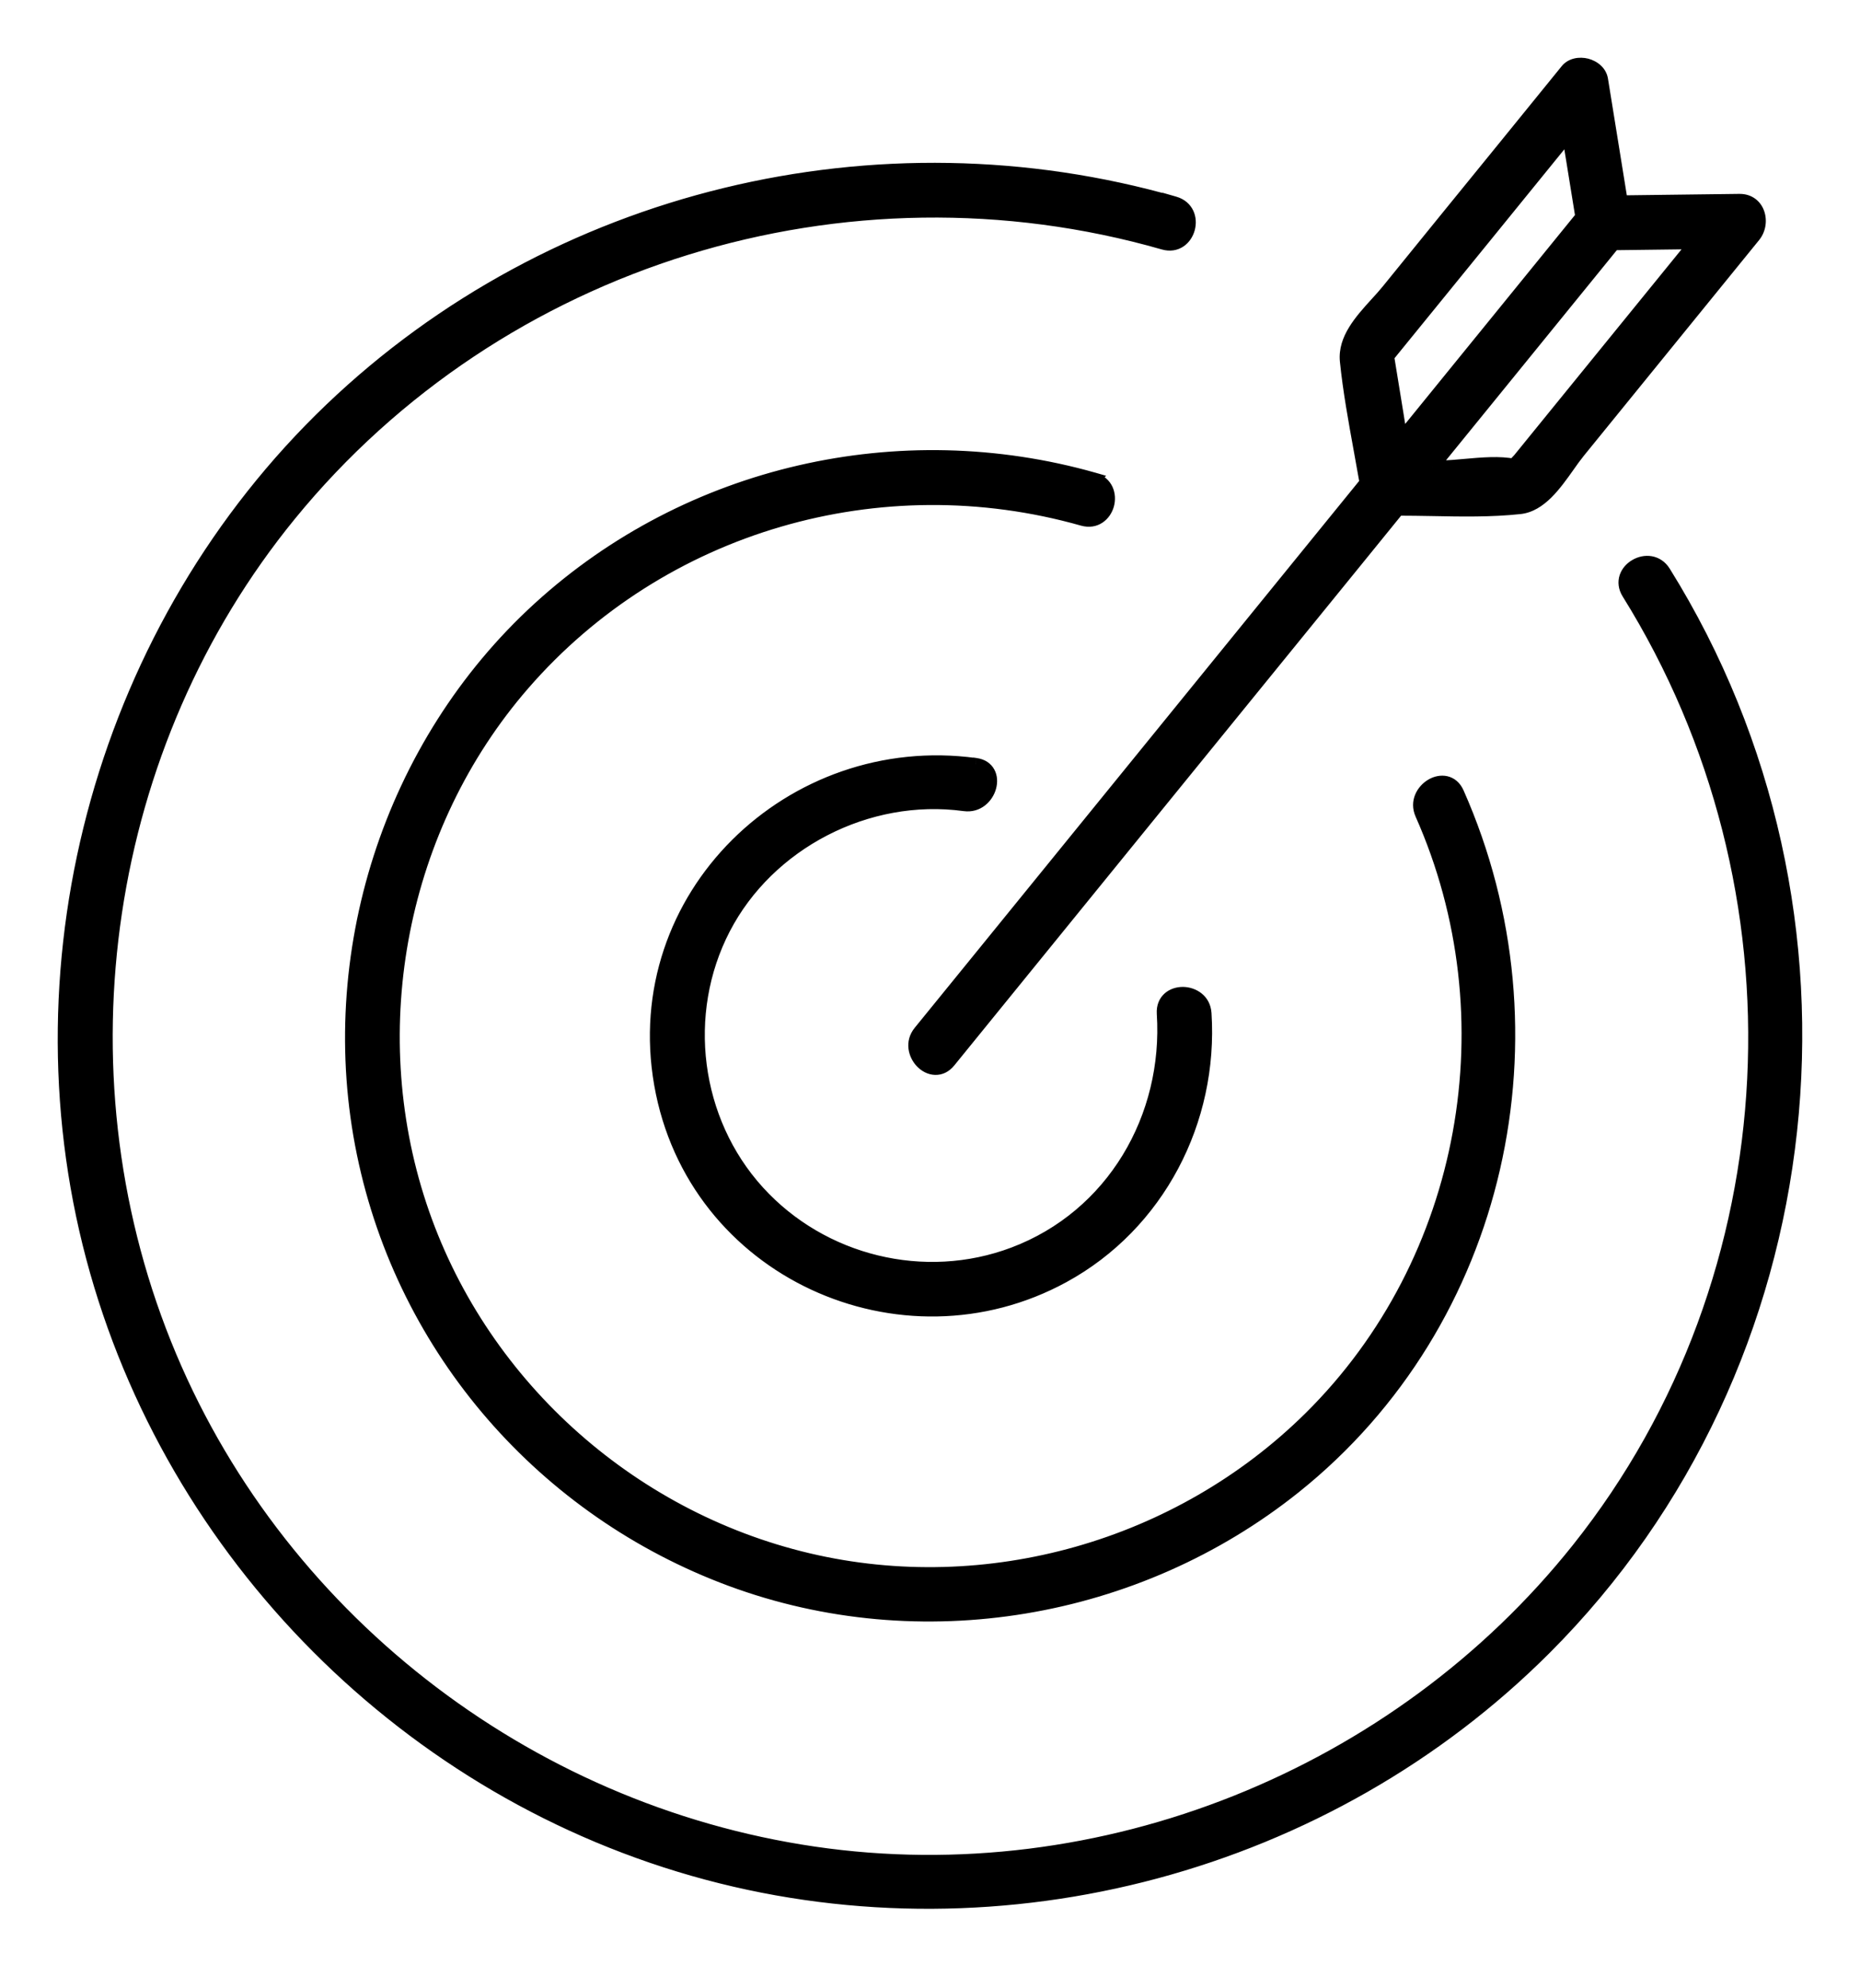
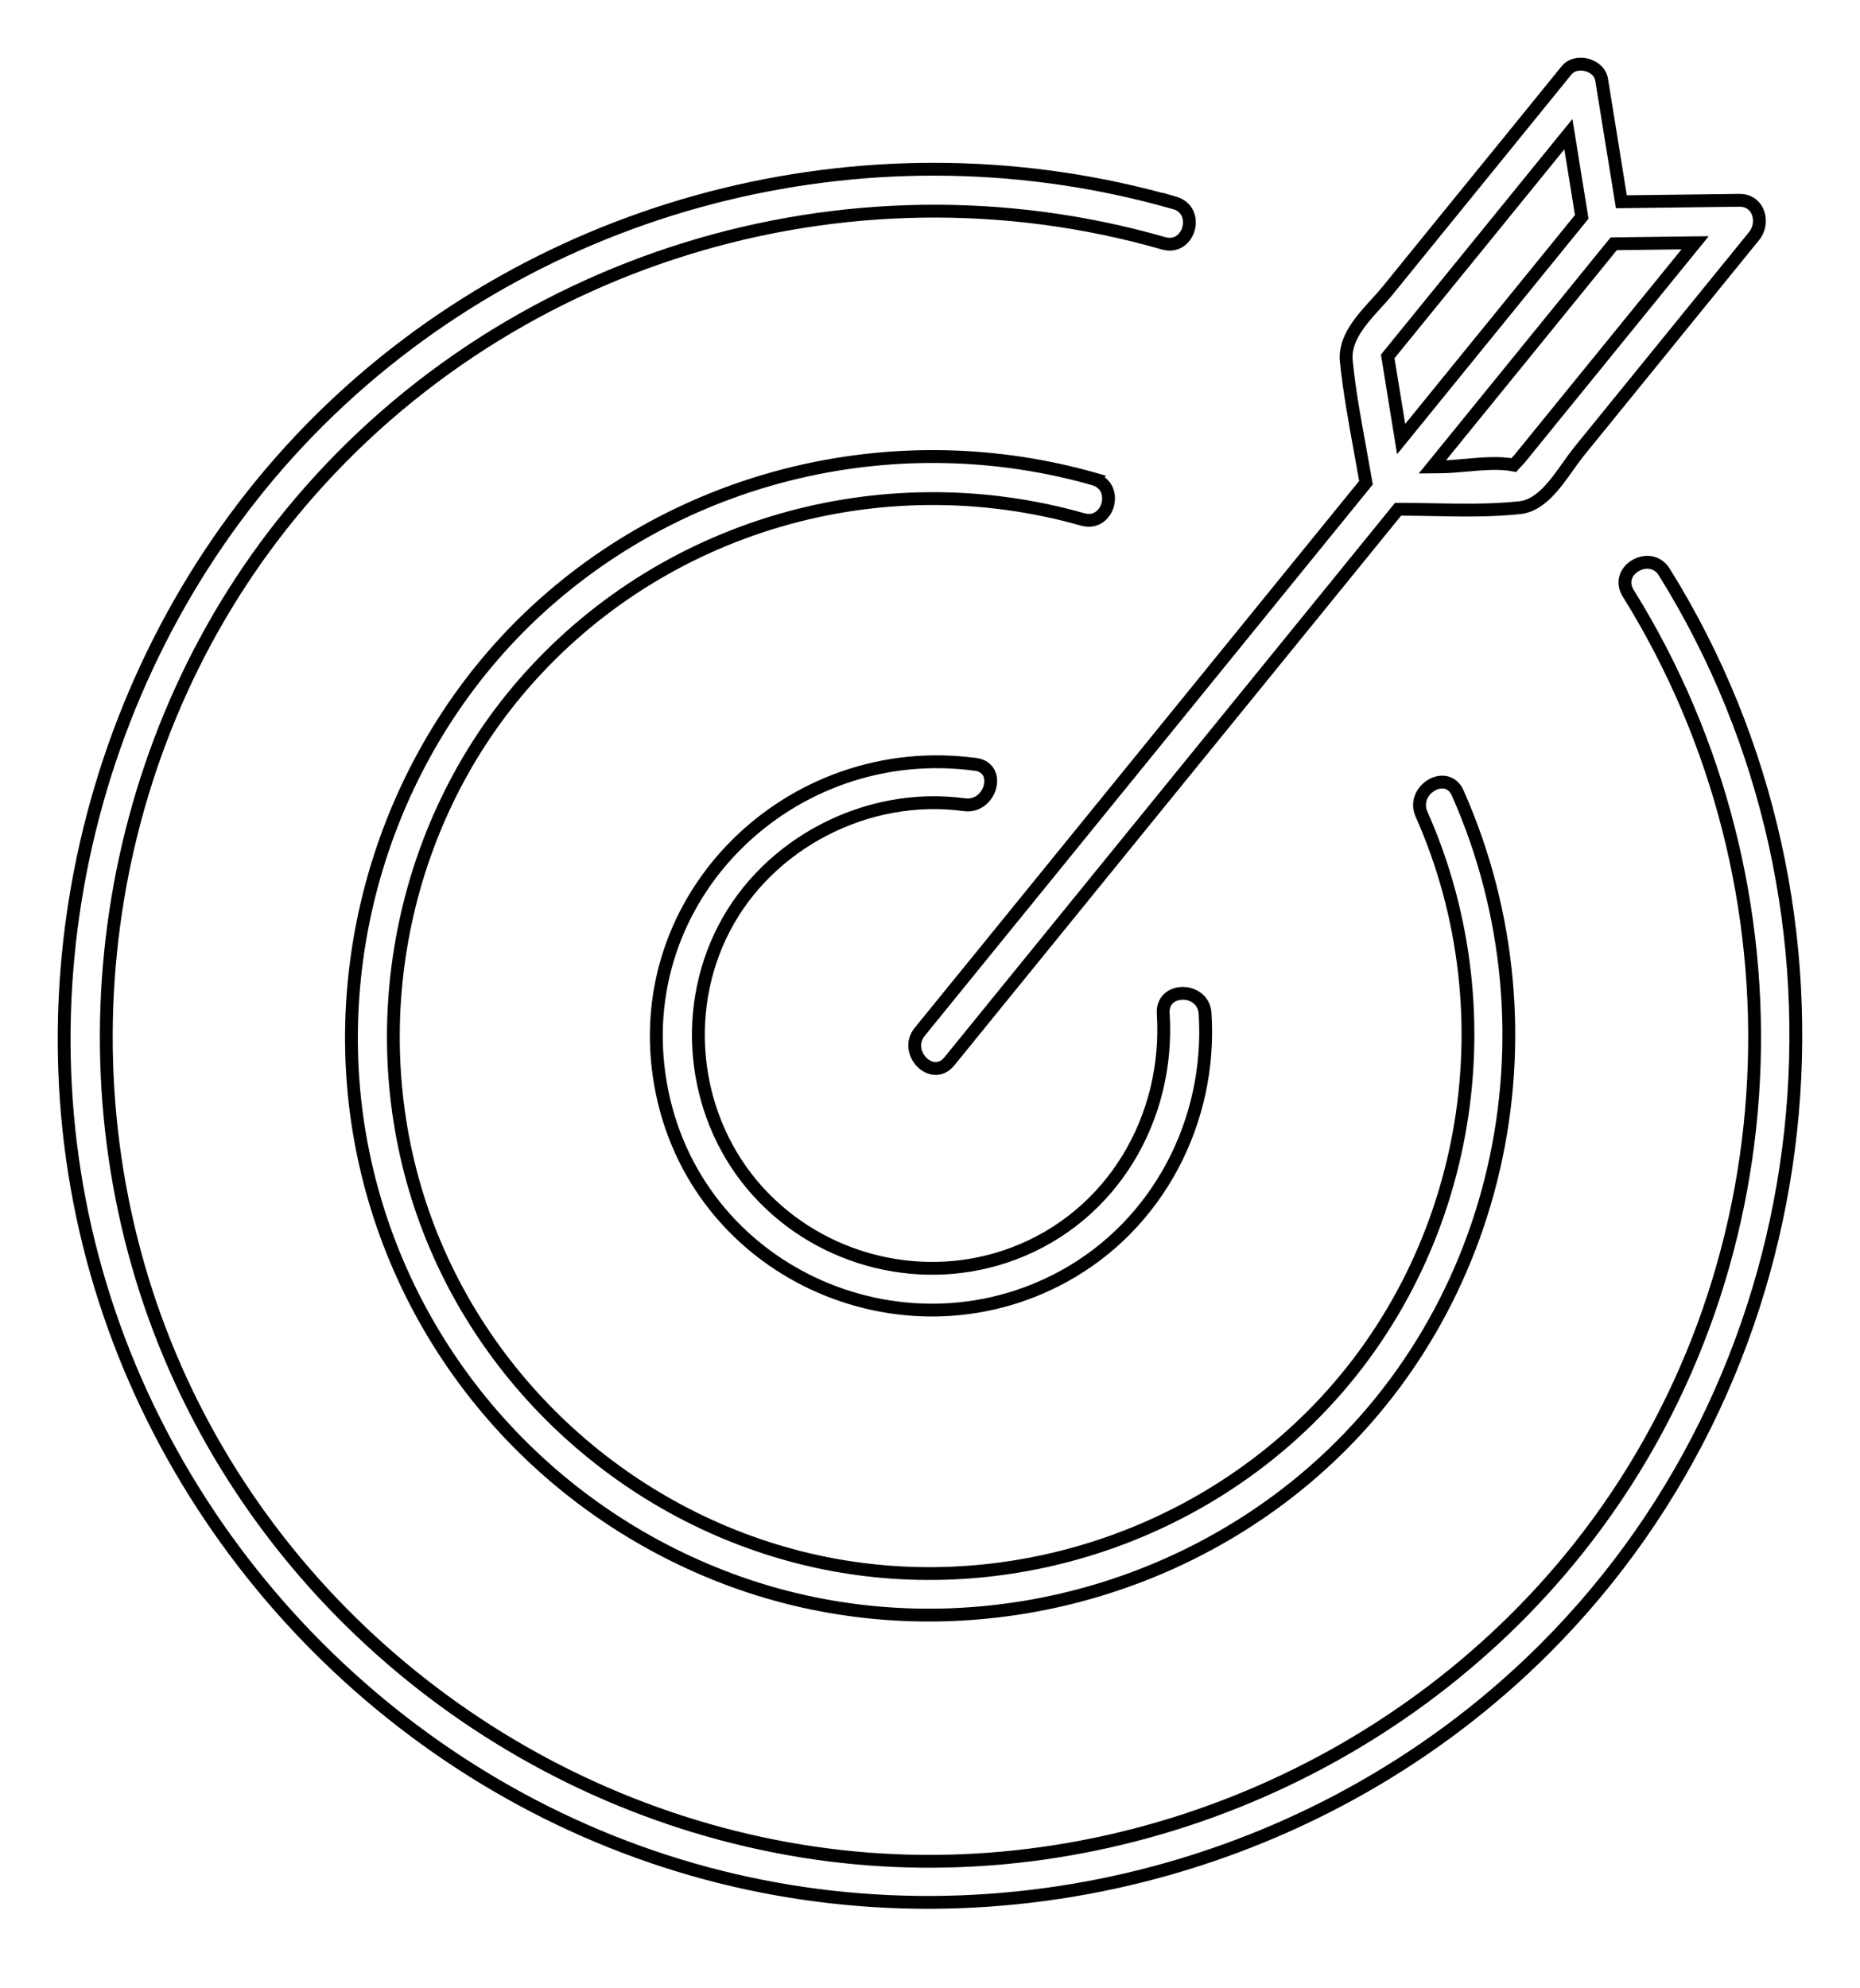
<svg xmlns="http://www.w3.org/2000/svg" width="29" height="31" viewBox="0 0 29 31" fill="none">
-   <path fill-rule="evenodd" clip-rule="evenodd" d="M25.279 3.146C25.235 2.868 25.19 2.591 25.145 2.314C25.087 1.956 25.029 1.598 24.971 1.24C24.933 1.007 24.573 0.914 24.426 1.096C24.097 1.5 23.769 1.905 23.44 2.309C22.84 3.047 22.24 3.785 21.64 4.524C21.585 4.592 21.522 4.661 21.458 4.732C21.217 4.997 20.956 5.285 20.991 5.63C21.038 6.094 21.123 6.56 21.208 7.023C21.238 7.191 21.269 7.359 21.297 7.526C19.28 10.009 17.263 12.491 15.245 14.973L14.34 16.087C14.078 16.41 14.537 16.875 14.801 16.548C16.905 13.959 19.01 11.369 21.114 8.781L21.797 7.94C21.972 7.94 22.149 7.943 22.326 7.946L22.326 7.946C22.785 7.955 23.248 7.963 23.695 7.916C24.015 7.882 24.248 7.554 24.449 7.269L24.449 7.269C24.507 7.187 24.563 7.109 24.617 7.042L27.349 3.68C27.518 3.472 27.423 3.119 27.118 3.123L25.279 3.146ZM21.845 6.846C21.824 6.715 21.803 6.584 21.782 6.453C21.733 6.155 21.685 5.856 21.637 5.557C22.16 4.914 22.683 4.27 23.206 3.627C23.622 3.115 24.037 2.604 24.453 2.092C24.474 2.225 24.496 2.357 24.517 2.49C24.565 2.787 24.613 3.084 24.662 3.381C24.138 4.025 23.615 4.669 23.092 5.313L23.09 5.314C22.675 5.825 22.261 6.335 21.845 6.846ZM22.332 7.28L22.487 7.278C22.595 7.277 22.719 7.266 22.849 7.254C23.105 7.231 23.383 7.206 23.6 7.252C23.621 7.228 23.643 7.205 23.662 7.186C23.676 7.171 23.687 7.159 23.692 7.153L24.269 6.444L26.429 3.785L25.16 3.801C24.625 4.459 24.09 5.118 23.554 5.776C23.147 6.278 22.74 6.779 22.332 7.28ZM5.154 6.384C8.635 3.053 13.694 1.84 18.316 3.165L18.314 3.163C18.718 3.28 18.545 3.91 18.14 3.793C13.191 2.374 7.787 4.027 4.521 8.024C1.59 11.614 0.85 16.657 2.572 20.948C4.27 25.182 8.188 28.23 12.694 28.89C17.175 29.546 21.788 27.684 24.603 24.149C27.996 19.89 28.25 13.848 25.386 9.25C25.163 8.892 25.727 8.564 25.949 8.92C29.251 14.22 28.519 21.272 24.089 25.702C20.702 29.089 15.646 30.449 11.018 29.209C6.379 27.965 2.674 24.249 1.441 19.607C0.194 14.909 1.639 9.746 5.154 6.384ZM8.408 9.479C10.739 7.353 14.028 6.609 17.055 7.467L17.054 7.468C17.458 7.584 17.285 8.214 16.88 8.098C13.729 7.204 10.313 8.186 8.158 10.668C6.242 12.877 5.636 16.02 6.552 18.79C7.461 21.538 9.785 23.65 12.599 24.314C15.391 24.974 18.389 24.119 20.426 22.103C22.896 19.659 23.569 15.862 22.164 12.693C21.995 12.312 22.558 11.981 22.727 12.364C24.389 16.109 23.413 20.609 20.186 23.188C17.728 25.153 14.353 25.728 11.393 24.631C8.495 23.557 6.299 21.07 5.662 17.984C5.026 14.899 6.076 11.605 8.408 9.479ZM15.209 11.918C12.335 11.526 9.787 13.979 10.299 16.903C10.811 19.828 14.061 21.279 16.581 19.902C18.062 19.092 18.897 17.471 18.789 15.801C18.762 15.384 18.109 15.381 18.136 15.801C18.241 17.423 17.349 18.962 15.803 19.545C14.414 20.069 12.817 19.677 11.82 18.58C10.814 17.472 10.601 15.803 11.289 14.476C11.977 13.148 13.517 12.34 15.036 12.547C15.447 12.602 15.625 11.973 15.21 11.917L15.209 11.918Z" fill="black" />
  <path d="M25.279 3.146L25.181 3.162L25.195 3.247L25.281 3.246L25.279 3.146ZM25.145 2.314L25.244 2.299L25.244 2.299L25.145 2.314ZM24.971 1.24L25.07 1.223L25.07 1.223L24.971 1.24ZM24.426 1.096L24.503 1.159L24.503 1.159L24.426 1.096ZM23.44 2.309L23.518 2.372L23.518 2.372L23.44 2.309ZM21.64 4.524L21.563 4.461L21.563 4.461L21.64 4.524ZM21.458 4.732L21.384 4.665L21.384 4.665L21.458 4.732ZM20.991 5.63L21.09 5.62L21.09 5.62L20.991 5.63ZM21.208 7.023L21.109 7.041L21.109 7.041L21.208 7.023ZM21.297 7.526L21.375 7.589L21.404 7.554L21.396 7.509L21.297 7.526ZM15.245 14.973L15.168 14.91L15.168 14.91L15.245 14.973ZM14.34 16.087L14.262 16.024L14.262 16.024L14.34 16.087ZM14.801 16.548L14.724 16.485L14.724 16.485L14.801 16.548ZM21.114 8.781L21.192 8.844L21.192 8.844L21.114 8.781ZM21.797 7.94L21.797 7.84L21.75 7.84L21.72 7.877L21.797 7.94ZM22.326 7.946L22.324 8.046L22.324 8.046L22.326 7.946ZM22.326 7.946L22.328 7.846L22.327 7.846L22.326 7.946ZM23.695 7.916L23.685 7.816L23.685 7.816L23.695 7.916ZM24.449 7.269L24.531 7.327L24.532 7.324L24.449 7.269ZM24.449 7.269L24.368 7.211L24.366 7.214L24.449 7.269ZM24.617 7.042L24.695 7.105L24.695 7.105L24.617 7.042ZM27.349 3.68L27.427 3.743L27.427 3.743L27.349 3.68ZM27.118 3.123L27.12 3.223L27.12 3.223L27.118 3.123ZM21.845 6.846L21.747 6.862L21.782 7.082L21.923 6.909L21.845 6.846ZM21.782 6.453L21.683 6.469L21.683 6.469L21.782 6.453ZM21.637 5.557L21.559 5.494L21.531 5.529L21.538 5.573L21.637 5.557ZM23.206 3.627L23.284 3.69L23.284 3.69L23.206 3.627ZM24.453 2.092L24.552 2.076L24.516 1.856L24.375 2.029L24.453 2.092ZM24.517 2.49L24.419 2.506L24.419 2.506L24.517 2.49ZM24.662 3.381L24.739 3.444L24.767 3.409L24.76 3.365L24.662 3.381ZM23.092 5.313L23.169 5.376L23.169 5.376L23.092 5.313ZM23.09 5.314L23.013 5.251L23.013 5.251L23.09 5.314ZM22.332 7.28L22.255 7.217L22.12 7.382L22.334 7.38L22.332 7.28ZM22.487 7.278L22.488 7.378L22.488 7.378L22.487 7.278ZM22.849 7.254L22.857 7.354L22.857 7.354L22.849 7.254ZM23.6 7.252L23.58 7.349L23.637 7.361L23.675 7.318L23.6 7.252ZM23.662 7.186L23.734 7.255L23.734 7.255L23.662 7.186ZM23.692 7.153L23.769 7.217L23.77 7.216L23.692 7.153ZM24.269 6.444L24.346 6.507L24.346 6.507L24.269 6.444ZM26.429 3.785L26.507 3.848L26.641 3.683L26.428 3.685L26.429 3.785ZM25.16 3.801L25.159 3.701L25.112 3.702L25.082 3.738L25.16 3.801ZM23.554 5.776L23.477 5.713L23.477 5.713L23.554 5.776ZM18.316 3.165L18.288 3.261L18.507 3.324L18.405 3.121L18.316 3.165ZM5.154 6.384L5.085 6.311L5.085 6.311L5.154 6.384ZM18.314 3.163L18.342 3.067L18.123 3.004L18.225 3.208L18.314 3.163ZM18.14 3.793L18.168 3.697L18.168 3.697L18.14 3.793ZM4.521 8.024L4.444 7.961L4.444 7.961L4.521 8.024ZM2.572 20.948L2.479 20.985L2.479 20.985L2.572 20.948ZM12.694 28.89L12.708 28.791L12.708 28.791L12.694 28.89ZM24.603 24.149L24.681 24.211L24.681 24.211L24.603 24.149ZM25.386 9.25L25.471 9.197L25.471 9.197L25.386 9.25ZM25.949 8.92L26.034 8.867L26.034 8.867L25.949 8.92ZM24.089 25.702L24.018 25.631L24.018 25.631L24.089 25.702ZM11.018 29.209L10.992 29.305L10.992 29.305L11.018 29.209ZM1.441 19.607L1.345 19.632L1.345 19.632L1.441 19.607ZM17.055 7.467L17.126 7.538L17.246 7.418L17.083 7.371L17.055 7.467ZM8.408 9.479L8.34 9.405L8.34 9.405L8.408 9.479ZM17.054 7.468L16.983 7.398L16.863 7.518L17.027 7.565L17.054 7.468ZM16.88 8.098L16.907 8.002L16.907 8.002L16.88 8.098ZM8.158 10.668L8.083 10.603L8.083 10.603L8.158 10.668ZM6.552 18.79L6.647 18.758L6.647 18.758L6.552 18.79ZM12.599 24.314L12.576 24.412L12.576 24.412L12.599 24.314ZM20.426 22.103L20.356 22.032L20.356 22.032L20.426 22.103ZM22.164 12.693L22.072 12.734L22.072 12.734L22.164 12.693ZM22.727 12.364L22.636 12.404L22.636 12.404L22.727 12.364ZM20.186 23.188L20.123 23.11L20.123 23.11L20.186 23.188ZM11.393 24.631L11.428 24.537L11.428 24.537L11.393 24.631ZM5.662 17.984L5.76 17.964L5.76 17.964L5.662 17.984ZM10.299 16.903L10.398 16.886L10.398 16.886L10.299 16.903ZM15.209 11.918L15.196 12.017L15.245 12.024L15.28 11.988L15.209 11.918ZM16.581 19.902L16.629 19.989L16.629 19.989L16.581 19.902ZM18.789 15.801L18.889 15.794L18.889 15.794L18.789 15.801ZM18.136 15.801L18.236 15.794L18.236 15.794L18.136 15.801ZM15.803 19.545L15.768 19.451L15.768 19.451L15.803 19.545ZM11.82 18.58L11.746 18.647L11.746 18.647L11.82 18.58ZM11.289 14.476L11.378 14.522L11.378 14.522L11.289 14.476ZM15.036 12.547L15.023 12.646L15.023 12.646L15.036 12.547ZM15.21 11.917L15.224 11.818L15.175 11.811L15.14 11.846L15.21 11.917ZM25.378 3.13C25.333 2.852 25.288 2.576 25.244 2.299L25.046 2.33C25.091 2.607 25.136 2.884 25.181 3.162L25.378 3.13ZM25.244 2.299C25.186 1.94 25.128 1.582 25.07 1.223L24.872 1.256C24.93 1.614 24.988 1.972 25.046 2.33L25.244 2.299ZM25.07 1.223C25.042 1.056 24.902 0.951 24.764 0.915C24.627 0.88 24.454 0.902 24.348 1.033L24.503 1.159C24.545 1.108 24.625 1.086 24.714 1.109C24.802 1.132 24.861 1.19 24.872 1.256L25.07 1.223ZM24.348 1.033C24.02 1.437 23.691 1.841 23.363 2.246L23.518 2.372C23.846 1.968 24.175 1.563 24.503 1.159L24.348 1.033ZM23.363 2.246C22.762 2.984 22.162 3.722 21.563 4.461L21.718 4.587C22.318 3.849 22.918 3.11 23.518 2.372L23.363 2.246ZM21.563 4.461C21.51 4.527 21.449 4.594 21.384 4.665L21.532 4.799C21.596 4.729 21.661 4.658 21.718 4.587L21.563 4.461ZM21.384 4.665C21.265 4.796 21.133 4.941 21.036 5.099C20.938 5.258 20.871 5.438 20.891 5.64L21.09 5.62C21.076 5.477 21.122 5.341 21.206 5.204C21.291 5.065 21.41 4.933 21.532 4.799L21.384 4.665ZM20.891 5.64C20.939 6.109 21.025 6.578 21.109 7.041L21.306 7.005C21.221 6.541 21.137 6.08 21.09 5.62L20.891 5.64ZM21.109 7.041C21.14 7.209 21.17 7.376 21.199 7.543L21.396 7.509C21.367 7.341 21.337 7.173 21.306 7.005L21.109 7.041ZM21.22 7.463C19.202 9.946 17.185 12.428 15.168 14.91L15.323 15.036C17.34 12.554 19.358 10.072 21.375 7.589L21.22 7.463ZM15.168 14.91L14.262 16.024L14.418 16.15L15.323 15.036L15.168 14.91ZM14.262 16.024C14.091 16.235 14.161 16.489 14.302 16.632C14.374 16.704 14.471 16.756 14.577 16.759C14.688 16.763 14.795 16.715 14.879 16.611L14.724 16.485C14.675 16.545 14.626 16.561 14.584 16.559C14.539 16.558 14.488 16.535 14.444 16.491C14.356 16.402 14.326 16.262 14.418 16.15L14.262 16.024ZM14.879 16.611C16.983 14.022 19.087 11.432 21.192 8.844L21.037 8.718C18.932 11.306 16.828 13.896 14.724 16.485L14.879 16.611ZM21.192 8.844L21.875 8.003L21.72 7.877L21.037 8.718L21.192 8.844ZM21.797 8.04C21.971 8.04 22.147 8.043 22.324 8.046L22.328 7.846C22.151 7.843 21.973 7.84 21.797 7.84L21.797 8.04ZM22.324 8.046L22.324 8.046L22.327 7.846L22.327 7.846L22.324 8.046ZM22.324 8.046C22.782 8.055 23.251 8.064 23.706 8.015L23.685 7.816C23.244 7.863 22.788 7.855 22.328 7.846L22.324 8.046ZM23.706 8.015C23.898 7.995 24.056 7.887 24.187 7.758C24.318 7.628 24.431 7.468 24.531 7.327L24.368 7.211C24.266 7.355 24.162 7.501 24.047 7.615C23.931 7.73 23.813 7.803 23.685 7.816L23.706 8.015ZM24.532 7.324L24.532 7.324L24.366 7.214L24.366 7.214L24.532 7.324ZM24.531 7.327C24.589 7.244 24.643 7.169 24.695 7.105L24.539 6.979C24.483 7.049 24.425 7.13 24.368 7.211L24.531 7.327ZM24.695 7.105L27.427 3.743L27.271 3.617L24.539 6.979L24.695 7.105ZM27.427 3.743C27.534 3.611 27.557 3.434 27.505 3.288C27.452 3.138 27.316 3.02 27.117 3.023L27.12 3.223C27.226 3.221 27.289 3.278 27.317 3.355C27.346 3.438 27.333 3.541 27.271 3.617L27.427 3.743ZM27.117 3.023L25.278 3.046L25.281 3.246L27.12 3.223L27.117 3.023ZM21.944 6.83C21.923 6.699 21.902 6.568 21.881 6.437L21.683 6.469C21.704 6.6 21.725 6.731 21.747 6.862L21.944 6.83ZM21.881 6.437C21.832 6.139 21.784 5.84 21.735 5.541L21.538 5.573C21.587 5.872 21.635 6.171 21.683 6.469L21.881 6.437ZM21.714 5.62C22.238 4.977 22.761 4.333 23.284 3.69L23.128 3.564C22.605 4.207 22.082 4.851 21.559 5.494L21.714 5.62ZM23.284 3.69C23.699 3.178 24.115 2.667 24.531 2.155L24.375 2.029C23.96 2.541 23.544 3.052 23.128 3.564L23.284 3.69ZM24.354 2.108C24.376 2.241 24.397 2.373 24.419 2.506L24.616 2.474C24.595 2.341 24.573 2.209 24.552 2.076L24.354 2.108ZM24.419 2.506C24.467 2.803 24.515 3.1 24.563 3.397L24.76 3.365C24.712 3.068 24.664 2.771 24.616 2.474L24.419 2.506ZM24.584 3.318C24.061 3.962 23.537 4.606 23.014 5.25L23.169 5.376C23.692 4.732 24.216 4.088 24.739 3.444L24.584 3.318ZM23.014 5.25L23.013 5.251L23.168 5.377L23.169 5.376L23.014 5.25ZM23.013 5.251C22.598 5.762 22.183 6.272 21.768 6.783L21.923 6.909C22.338 6.399 22.753 5.888 23.168 5.377L23.013 5.251ZM22.334 7.38L22.488 7.378L22.485 7.178L22.331 7.18L22.334 7.38ZM22.488 7.378C22.601 7.377 22.729 7.365 22.857 7.354L22.84 7.154C22.709 7.166 22.589 7.177 22.485 7.178L22.488 7.378ZM22.857 7.354C23.119 7.33 23.38 7.308 23.58 7.349L23.62 7.154C23.385 7.105 23.091 7.132 22.84 7.154L22.857 7.354ZM23.675 7.318C23.694 7.296 23.715 7.274 23.734 7.255L23.59 7.116C23.572 7.135 23.547 7.16 23.525 7.185L23.675 7.318ZM23.734 7.255C23.746 7.242 23.761 7.227 23.769 7.217L23.615 7.089C23.615 7.089 23.615 7.089 23.615 7.09C23.614 7.09 23.614 7.091 23.613 7.091C23.612 7.093 23.61 7.095 23.607 7.098C23.602 7.103 23.597 7.109 23.59 7.116L23.734 7.255ZM23.77 7.216L24.346 6.507L24.191 6.38L23.614 7.09L23.77 7.216ZM24.346 6.507L26.507 3.848L26.352 3.722L24.191 6.38L24.346 6.507ZM26.428 3.685L25.159 3.701L25.161 3.901L26.43 3.885L26.428 3.685ZM23.632 5.84C24.167 5.181 24.702 4.523 25.238 3.864L25.082 3.738C24.547 4.396 24.012 5.055 23.477 5.713L23.632 5.84ZM22.41 7.343C22.817 6.842 23.225 6.341 23.632 5.84L23.477 5.713C23.07 6.215 22.662 6.716 22.255 7.217L22.41 7.343ZM18.343 3.069C13.688 1.734 8.592 2.956 5.085 6.311L5.223 6.456C8.678 3.15 13.7 1.946 18.288 3.261L18.343 3.069ZM18.225 3.208L18.226 3.21L18.405 3.121L18.404 3.118L18.225 3.208ZM18.113 3.889C18.241 3.926 18.358 3.905 18.451 3.843C18.54 3.784 18.6 3.69 18.627 3.592C18.654 3.494 18.651 3.383 18.605 3.285C18.558 3.185 18.47 3.104 18.342 3.067L18.287 3.259C18.36 3.28 18.402 3.322 18.424 3.369C18.447 3.418 18.451 3.48 18.434 3.539C18.418 3.598 18.384 3.648 18.34 3.677C18.298 3.705 18.242 3.718 18.168 3.697L18.113 3.889ZM4.599 8.088C7.838 4.122 13.201 2.481 18.113 3.889L18.168 3.697C13.181 2.267 7.735 3.932 4.444 7.961L4.599 8.088ZM2.665 20.911C0.957 16.653 1.691 11.649 4.599 8.088L4.444 7.961C1.49 11.579 0.744 16.661 2.479 20.985L2.665 20.911ZM12.708 28.791C8.237 28.137 4.349 25.111 2.665 20.911L2.479 20.985C4.191 25.252 8.139 28.324 12.679 28.989L12.708 28.791ZM24.525 24.087C21.731 27.595 17.154 29.442 12.708 28.791L12.679 28.989C17.197 29.65 21.844 27.774 24.681 24.211L24.525 24.087ZM25.301 9.302C28.144 13.866 27.89 19.861 24.525 24.087L24.681 24.211C28.101 19.918 28.357 13.829 25.471 9.197L25.301 9.302ZM26.034 8.867C25.964 8.754 25.862 8.691 25.753 8.672C25.646 8.654 25.538 8.679 25.45 8.731C25.362 8.782 25.287 8.863 25.253 8.966C25.219 9.071 25.23 9.189 25.301 9.302L25.471 9.197C25.43 9.131 25.428 9.074 25.443 9.029C25.459 8.98 25.498 8.934 25.551 8.904C25.604 8.873 25.665 8.86 25.719 8.87C25.772 8.878 25.824 8.908 25.864 8.973L26.034 8.867ZM24.159 25.773C28.623 21.309 29.36 14.206 26.034 8.867L25.864 8.973C29.142 14.234 28.415 21.235 24.018 25.631L24.159 25.773ZM10.992 29.305C15.654 30.555 20.747 29.185 24.159 25.773L24.018 25.631C20.656 28.993 15.637 30.343 11.044 29.112L10.992 29.305ZM1.345 19.632C2.587 24.309 6.318 28.052 10.992 29.305L11.044 29.112C6.439 27.878 2.761 24.189 1.538 19.581L1.345 19.632ZM5.085 6.311C1.544 9.699 0.088 14.899 1.345 19.632L1.538 19.581C0.3 14.918 1.735 9.793 5.223 6.456L5.085 6.311ZM17.083 7.371C14.023 6.503 10.698 7.255 8.34 9.405L8.475 9.553C10.78 7.451 14.034 6.714 17.028 7.564L17.083 7.371ZM17.125 7.539L17.126 7.538L16.985 7.397L16.983 7.398L17.125 7.539ZM16.853 8.195C16.981 8.231 17.098 8.21 17.19 8.148C17.28 8.088 17.34 7.995 17.367 7.897C17.394 7.798 17.39 7.687 17.345 7.59C17.298 7.489 17.21 7.409 17.082 7.372L17.027 7.565C17.1 7.586 17.142 7.627 17.164 7.674C17.186 7.723 17.19 7.784 17.174 7.843C17.158 7.903 17.123 7.952 17.079 7.982C17.038 8.01 16.981 8.023 16.907 8.002L16.853 8.195ZM8.234 10.734C10.362 8.281 13.738 7.311 16.853 8.195L16.907 8.002C13.72 7.098 10.263 8.09 8.083 10.603L8.234 10.734ZM6.647 18.758C5.742 16.022 6.341 12.916 8.234 10.734L8.083 10.603C6.143 12.839 5.531 16.019 6.458 18.821L6.647 18.758ZM12.622 24.217C9.842 23.56 7.545 21.473 6.647 18.758L6.458 18.821C7.377 21.602 9.729 23.739 12.576 24.412L12.622 24.217ZM20.356 22.032C18.343 24.024 15.38 24.869 12.622 24.217L12.576 24.412C15.401 25.079 18.435 24.214 20.496 22.174L20.356 22.032ZM22.072 12.734C23.462 15.865 22.795 19.618 20.356 22.032L20.496 22.174C22.996 19.7 23.677 15.858 22.255 12.653L22.072 12.734ZM22.819 12.323C22.765 12.201 22.674 12.127 22.566 12.102C22.462 12.079 22.355 12.104 22.268 12.156C22.095 12.258 21.962 12.486 22.072 12.734L22.255 12.653C22.196 12.52 22.261 12.392 22.369 12.328C22.422 12.297 22.478 12.287 22.522 12.297C22.562 12.307 22.605 12.334 22.636 12.404L22.819 12.323ZM20.248 23.267C23.512 20.657 24.497 16.107 22.819 12.323L22.636 12.404C24.28 16.11 23.313 20.56 20.123 23.11L20.248 23.267ZM11.358 24.725C14.351 25.834 17.763 25.253 20.248 23.267L20.123 23.11C17.692 25.054 14.354 25.622 11.428 24.537L11.358 24.725ZM5.565 18.005C6.208 21.125 8.428 23.639 11.358 24.725L11.428 24.537C8.561 23.475 6.39 21.015 5.76 17.964L5.565 18.005ZM8.34 9.405C5.982 11.555 4.921 14.885 5.565 18.005L5.76 17.964C5.131 14.913 6.17 11.655 8.475 9.553L8.34 9.405ZM10.398 16.886C9.897 14.032 12.384 11.634 15.196 12.017L15.223 11.819C12.286 11.418 9.676 13.925 10.2 16.92L10.398 16.886ZM16.533 19.814C14.071 21.16 10.898 19.74 10.398 16.886L10.2 16.92C10.725 19.915 14.052 21.398 16.629 19.989L16.533 19.814ZM18.689 15.807C18.794 17.441 17.978 19.024 16.533 19.814L16.629 19.989C18.146 19.16 18.999 17.501 18.889 15.794L18.689 15.807ZM18.236 15.794C18.231 15.718 18.256 15.67 18.29 15.639C18.326 15.607 18.38 15.587 18.442 15.587C18.566 15.588 18.68 15.664 18.689 15.807L18.889 15.794C18.871 15.521 18.644 15.388 18.442 15.387C18.341 15.387 18.235 15.419 18.156 15.491C18.074 15.565 18.028 15.674 18.036 15.807L18.236 15.794ZM15.839 19.638C17.43 19.038 18.343 17.456 18.236 15.794L18.036 15.807C18.138 17.39 17.269 18.885 15.768 19.451L15.839 19.638ZM11.746 18.647C12.77 19.774 14.41 20.177 15.839 19.638L15.768 19.451C14.417 19.961 12.863 19.579 11.894 18.512L11.746 18.647ZM11.2 14.43C10.493 15.794 10.711 17.508 11.746 18.647L11.894 18.512C10.916 17.436 10.709 15.812 11.378 14.522L11.2 14.43ZM15.05 12.447C13.489 12.235 11.907 13.065 11.2 14.43L11.378 14.522C12.046 13.232 13.546 12.445 15.023 12.646L15.05 12.447ZM15.197 12.016C15.272 12.026 15.309 12.059 15.328 12.094C15.348 12.132 15.353 12.187 15.337 12.247C15.303 12.369 15.194 12.467 15.05 12.447L15.023 12.646C15.29 12.682 15.476 12.493 15.529 12.3C15.556 12.203 15.554 12.093 15.504 12C15.452 11.902 15.356 11.836 15.224 11.818L15.197 12.016ZM15.28 11.988L15.281 11.987L15.14 11.846L15.139 11.847L15.28 11.988Z" fill="black" />
</svg>